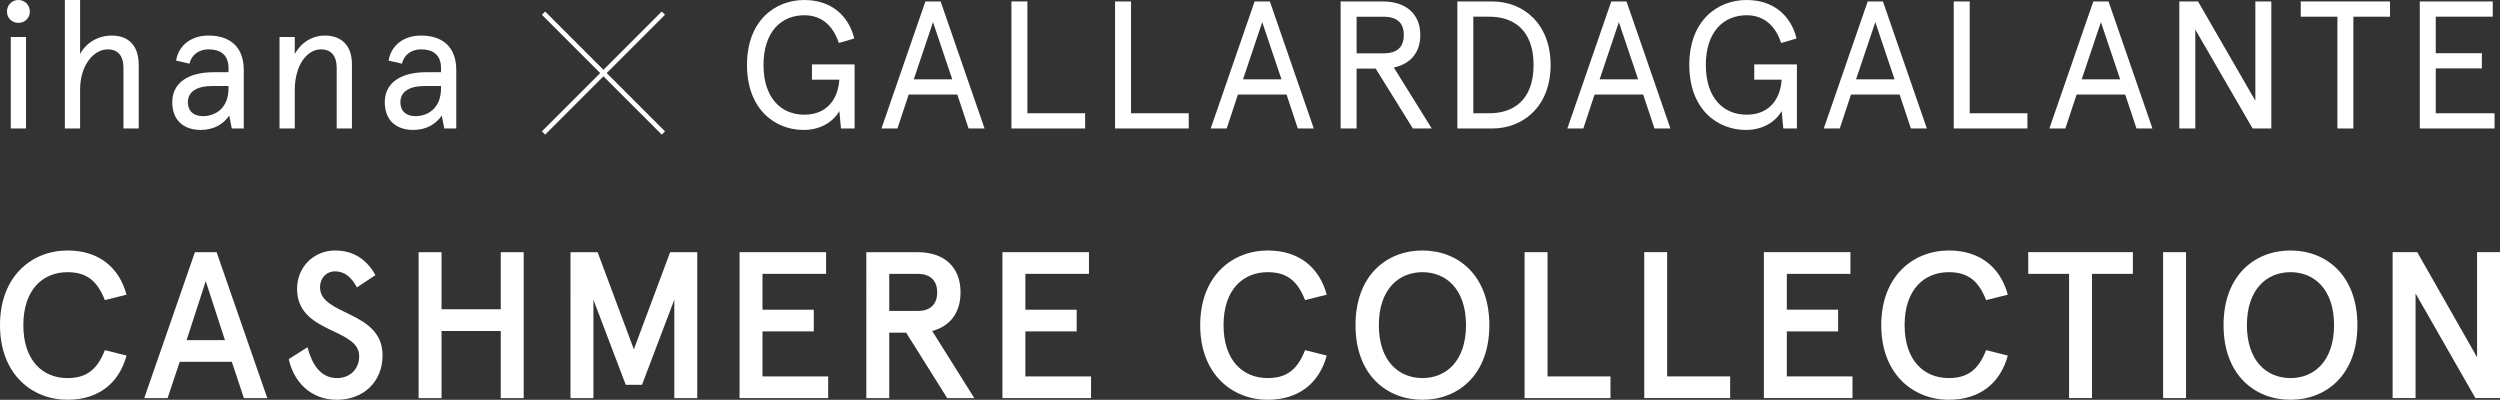
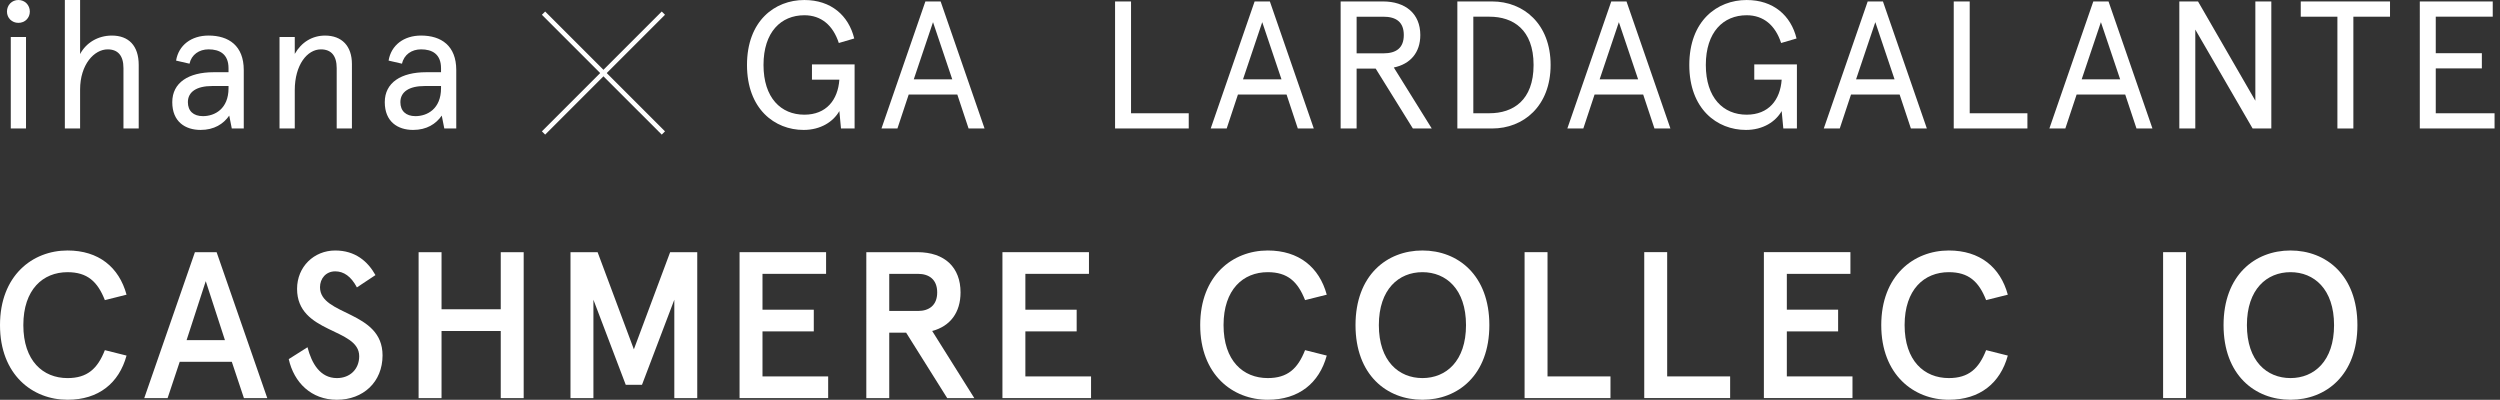
<svg xmlns="http://www.w3.org/2000/svg" version="1.1" id="レイヤー_1" x="0px" y="0px" width="543.007px" height="86.834px" viewBox="0 -0.737 543.007 86.834" enable-background="new 0 -0.737 543.007 86.834" xml:space="preserve">
  <rect x="0" y="-0.737" width="543.007" height="86.834" fill="#333333" stroke="none" />
  <g>
    <g>
      <path fill="#FFFFFF" d="M22.777,64.45c-1.585-4.031-3.805-6.068-8.107-6.068c-5.343,0-9.6,3.759-9.6,11.501    c0,7.744,4.256,11.502,9.6,11.502c4.302,0,6.522-2.037,8.107-6.067l4.709,1.177c-1.631,5.977-6.068,9.599-12.815,9.599    C7.019,86.093,0,80.615,0,69.883s7.019-16.214,14.67-16.214c6.747,0,11.186,3.622,12.815,9.599L22.777,64.45z" />
      <path fill="#FFFFFF" d="M47.047,54.035l11.004,31.697h-5.073l-2.626-7.878H39.03l-2.626,7.878h-5.072l11.005-31.697H47.047    L47.047,54.035z M40.526,73.145h8.332L44.691,60.33L40.526,73.145z" />
      <path fill="#FFFFFF" d="M77.519,61.688c-1.267-2.398-2.853-3.486-4.709-3.486c-2.036,0-3.305,1.586-3.305,3.441    c0,6.25,13.585,5.027,13.585,14.808c0,5.796-4.212,9.646-9.918,9.646c-5.569,0-9.327-3.759-10.459-8.832l4.076-2.58    c0.906,3.531,2.763,6.7,6.385,6.7c2.855,0,4.845-1.945,4.845-4.754c0-6.205-13.495-4.846-13.495-14.628    c0-4.8,3.669-8.331,8.287-8.331c4.348,0,7.065,2.354,8.74,5.344L77.519,61.688z" />
      <path fill="#FFFFFF" d="M90.923,54.035h4.981v12.407h12.86V54.035h4.981v31.697h-4.981v-14.58H95.903v14.58h-4.981L90.923,54.035    L90.923,54.035z" />
      <path fill="#FFFFFF" d="M123.914,54.035h5.886l7.879,21.102l7.879-21.102h5.887v31.697h-4.981V64.36l-7.02,18.478h-3.532    l-7.019-18.478v21.373h-4.981L123.914,54.035L123.914,54.035z" />
      <path fill="#FFFFFF" d="M179.427,54.035v4.708h-13.812v7.79h11.141v4.709h-11.141v9.781h14.265v4.709h-19.247V54.035H179.427    L179.427,54.035z" />
      <path fill="#FFFFFF" d="M202.474,71.153l9.148,14.58h-5.887l-8.921-14.217h-3.667v14.217h-4.981V54.035h11.094    c5.979,0,9.373,3.35,9.373,8.739C208.632,67.123,206.414,70.112,202.474,71.153z M203.562,62.775c0-2.808-1.769-4.031-4.167-4.031    h-6.25v8.06h6.25C201.793,66.804,203.562,65.582,203.562,62.775z" />
      <path fill="#FFFFFF" d="M236.525,54.035v4.708h-13.812v7.79h11.141v4.709h-11.141v9.781h14.266v4.709h-19.247V54.035H236.525    L236.525,54.035z" />
      <path fill="#FFFFFF" d="M283.464,64.448c-1.587-4.031-3.804-6.068-8.105-6.068c-5.343,0-9.601,3.759-9.601,11.503    c0,7.742,4.257,11.5,9.601,11.5c4.302,0,6.521-2.035,8.105-6.068l4.71,1.179c-1.632,5.978-6.068,9.6-12.815,9.6    c-7.653,0-14.672-5.478-14.672-16.212c0-10.732,7.019-16.212,14.672-16.212c6.747,0,11.186,3.622,12.815,9.599L283.464,64.448z" />
      <path fill="#FFFFFF" d="M323.491,69.883c0,10.822-6.792,16.211-14.535,16.211c-7.745,0-14.536-5.389-14.536-16.211    c0-10.824,6.791-16.213,14.536-16.213C316.699,53.672,323.491,59.061,323.491,69.883z M299.49,69.883    c0,7.834,4.348,11.5,9.466,11.5s9.465-3.668,9.465-11.5c0-7.834-4.347-11.503-9.465-11.503S299.49,62.05,299.49,69.883z" />
      <path fill="#FFFFFF" d="M336.125,54.033v26.988h13.676v4.709h-18.658V54.033H336.125L336.125,54.033z" />
      <path fill="#FFFFFF" d="M362.114,54.033v26.988h13.676v4.709h-18.656V54.033H362.114L362.114,54.033z" />
      <path fill="#FFFFFF" d="M401.916,54.033v4.71h-13.811v7.788h11.139v4.709h-11.139v9.781h14.26v4.709H383.12V54.033H401.916    L401.916,54.033z" />
      <path fill="#FFFFFF" d="M431.392,64.448c-1.584-4.031-3.802-6.068-8.104-6.068c-5.343,0-9.601,3.759-9.601,11.503    c0,7.742,4.258,11.5,9.601,11.5c4.303,0,6.521-2.035,8.104-6.068l4.71,1.179c-1.631,5.978-6.066,9.6-12.814,9.6    c-7.654,0-14.673-5.478-14.673-16.212c0-10.732,7.021-16.212,14.673-16.212c6.748,0,11.185,3.622,12.814,9.599L431.392,64.448z" />
-       <path fill="#FFFFFF" d="M440.538,54.033h22.731v4.71h-8.877v26.987h-4.982V58.743h-8.873L440.538,54.033L440.538,54.033z" />
      <path fill="#FFFFFF" d="M469.832,54.033h4.982v31.697h-4.982V54.033z" />
      <path fill="#FFFFFF" d="M512.036,69.883c0,10.822-6.792,16.211-14.538,16.211c-7.743,0-14.536-5.389-14.536-16.211    c0-10.824,6.793-16.213,14.536-16.213C505.244,53.672,512.036,59.061,512.036,69.883z M488.035,69.883    c0,7.834,4.346,11.5,9.466,11.5c5.117,0,9.463-3.668,9.463-11.5c0-7.834-4.346-11.503-9.463-11.503    C492.381,58.38,488.035,62.05,488.035,69.883z" />
-       <path fill="#FFFFFF" d="M543.007,54.033v31.697h-5.345L524.665,63v22.73h-4.981V54.033h5.344l12.997,22.824V54.033H543.007z" />
    </g>
    <g>
      <g>
        <line fill="none" stroke="#FFFFFF" stroke-miterlimit="10" x1="118.056" y1="28.147" x2="144.086" y2="2.118" />
        <line fill="none" stroke="#FFFFFF" stroke-miterlimit="10" x1="144.086" y1="28.147" x2="118.056" y2="2.118" />
      </g>
      <g>
        <path fill="#FFFFFF" d="M3.995-0.737c1.419,0,2.484,1.104,2.484,2.521c0,1.38-1.065,2.444-2.484,2.444     c-1.418,0-2.482-1.064-2.482-2.444C1.513,0.366,2.577-0.737,3.995-0.737z M5.65,7.305v19.863H2.34V7.305H5.65z" />
        <path fill="#FFFFFF" d="M30.128,27.171h-3.313V14.046c0-2.721-1.221-4.061-3.428-4.061c-2.915,0-5.99,3.271-5.99,8.749v8.437     h-3.312V-0.736h3.312v11.743c1.262-2.403,3.823-4.018,6.897-4.018c3.625,0,5.834,2.167,5.834,6.382V27.171L30.128,27.171z" />
        <path fill="#FFFFFF" d="M52.947,27.171h-2.602l-0.552-2.799c-1.261,1.812-3.271,3.112-6.227,3.112     c-3.312,0-6.149-1.772-6.149-6.029s3.547-6.506,8.987-6.506h3.232v-0.868c0-3.075-1.929-4.099-4.335-4.099     c-2.05,0-3.705,1.144-4.14,3.114l-2.916-0.672c0.552-3.351,3.311-5.438,7.056-5.438c4.375,0,7.646,2.205,7.646,7.487V27.171     L52.947,27.171z M44.08,24.49c2.561,0,5.557-1.578,5.557-6.069v-0.474h-3.548c-3.388,0-5.281,1.263-5.281,3.508     C40.808,23.347,41.991,24.49,44.08,24.49z" />
        <path fill="#FFFFFF" d="M76.438,27.171H73.13V14.046c0-2.721-1.224-4.061-3.432-4.061c-2.957,0-5.674,3.352-5.674,8.869v8.316     h-3.311V7.305h3.311v3.666c1.458-2.562,3.823-3.98,6.582-3.98c3.627,0,5.833,2.247,5.833,6.188L76.438,27.171L76.438,27.171z" />
        <path fill="#FFFFFF" d="M99.102,27.171h-2.599l-0.554-2.799c-1.261,1.812-3.272,3.112-6.228,3.112     c-3.31,0-6.148-1.772-6.148-6.029s3.548-6.506,8.987-6.506h3.232v-0.868c0-3.075-1.93-4.099-4.335-4.099     c-2.05,0-3.705,1.144-4.139,3.114l-2.917-0.672c0.553-3.351,3.312-5.438,7.055-5.438c4.375,0,7.645,2.205,7.645,7.487     L99.102,27.171L99.102,27.171z M90.235,24.49c2.562,0,5.557-1.578,5.557-6.069v-0.474h-3.548c-3.387,0-5.281,1.263-5.281,3.508     C86.963,23.347,88.148,24.49,90.235,24.49z" />
      </g>
      <g>
        <path fill="#FFFFFF" d="M176.361,13.254h9.261v13.915h-2.957l-0.355-3.783c-1.298,2.285-4.021,4.099-7.763,4.099     c-6.267,0-12.297-4.532-12.297-14.111c0-9.578,6.03-14.108,12.455-14.108c5.793,0,9.616,3.351,10.837,8.356l-3.35,0.982     c-1.262-3.862-3.824-6.028-7.488-6.028c-5.084,0-8.867,3.665-8.867,10.797c0,7.137,3.783,10.8,8.867,10.8     c4.769,0,7.292-3.19,7.608-7.604h-5.952L176.361,13.254L176.361,13.254z" />
        <path fill="#FFFFFF" d="M204.309-0.421l9.538,27.592h-3.469l-2.445-7.369h-10.562l-2.445,7.369h-3.468l9.539-27.592H204.309z      M198.477,16.487h8.354l-4.177-12.414L198.477,16.487z" />
-         <path fill="#FFFFFF" d="M223.155-0.421v24.281h12.536v3.311h-16.003V-0.421H223.155z" />
        <path fill="#FFFFFF" d="M245.664-0.421v24.281h12.533v3.311h-16.002V-0.421H245.664z" />
        <path fill="#FFFFFF" d="M275.819-0.421l9.539,27.592h-3.471l-2.441-7.369h-10.564l-2.442,7.369h-3.47l9.537-27.592H275.819z      M269.986,16.487h8.354l-4.178-12.414L269.986,16.487z" />
        <path fill="#FFFFFF" d="M298.8,14.162h-4.14v13.007h-3.47V-0.423h9.187c4.886,0,8.118,2.645,8.118,7.293     c0,3.822-2.166,6.305-5.754,7.055l8.238,13.243h-4.101L298.8,14.162z M294.661,2.89v7.961h5.795c2.875,0,4.453-1.219,4.453-3.979     c0-2.757-1.578-3.981-4.453-3.981H294.661z" />
        <path fill="#FFFFFF" d="M324.11-0.421c6.774,0,12.688,4.85,12.688,13.797c0,8.946-5.914,13.795-12.688,13.795h-7.569V-0.421     H324.11z M320.009,2.89v20.969h3.51c5.084,0,9.578-2.761,9.578-10.486c0-7.723-4.494-10.484-9.578-10.484h-3.51V2.89z" />
        <path fill="#FFFFFF" d="M353.281-0.421l9.538,27.592h-3.467l-2.447-7.369h-10.562l-2.441,7.369h-3.471l9.539-27.592H353.281z      M347.448,16.487h8.354l-4.179-12.414L347.448,16.487z" />
        <path fill="#FFFFFF" d="M381.032,13.254h9.262v13.915h-2.953l-0.357-3.783c-1.301,2.285-4.021,4.099-7.765,4.099     c-6.267,0-12.298-4.532-12.298-14.111c0-9.578,6.031-14.108,12.457-14.108c5.794,0,9.615,3.351,10.838,8.356l-3.351,0.982     c-1.263-3.862-3.825-6.028-7.487-6.028c-5.084,0-8.868,3.665-8.868,10.797c0,7.137,3.784,10.8,8.868,10.8     c4.77,0,7.293-3.19,7.607-7.604h-5.953V13.254L381.032,13.254z" />
        <path fill="#FFFFFF" d="M408.98-0.421l9.538,27.592h-3.468l-2.445-7.369h-10.562l-2.443,7.369h-3.47l9.538-27.592H408.98z      M403.145,16.487h8.355l-4.177-12.414L403.145,16.487z" />
        <path fill="#FFFFFF" d="M427.826-0.421v24.281h12.534v3.311h-16.003V-0.421H427.826z" />
        <path fill="#FFFFFF" d="M457.979-0.421l9.539,27.592h-3.466l-2.448-7.369h-10.558l-2.449,7.369h-3.466l9.539-27.592H457.979z      M452.148,16.487h8.354l-4.178-12.414L452.148,16.487z" />
        <path fill="#FFFFFF" d="M493.337-0.421v27.592h-4.062l-12.45-21.482v21.482h-3.47V-0.421h4.062l12.452,21.562V-0.421H493.337z" />
        <path fill="#FFFFFF" d="M499.729-0.421h19.389V2.89h-7.96v24.281h-3.468V2.89h-7.961V-0.421z" />
        <path fill="#FFFFFF" d="M541.431-0.421V2.89h-12.376v7.923h10.012v3.311h-10.012v9.735h12.771v3.311h-16.238V-0.423h15.843     V-0.421L541.431-0.421z" />
      </g>
    </g>
  </g>
</svg>